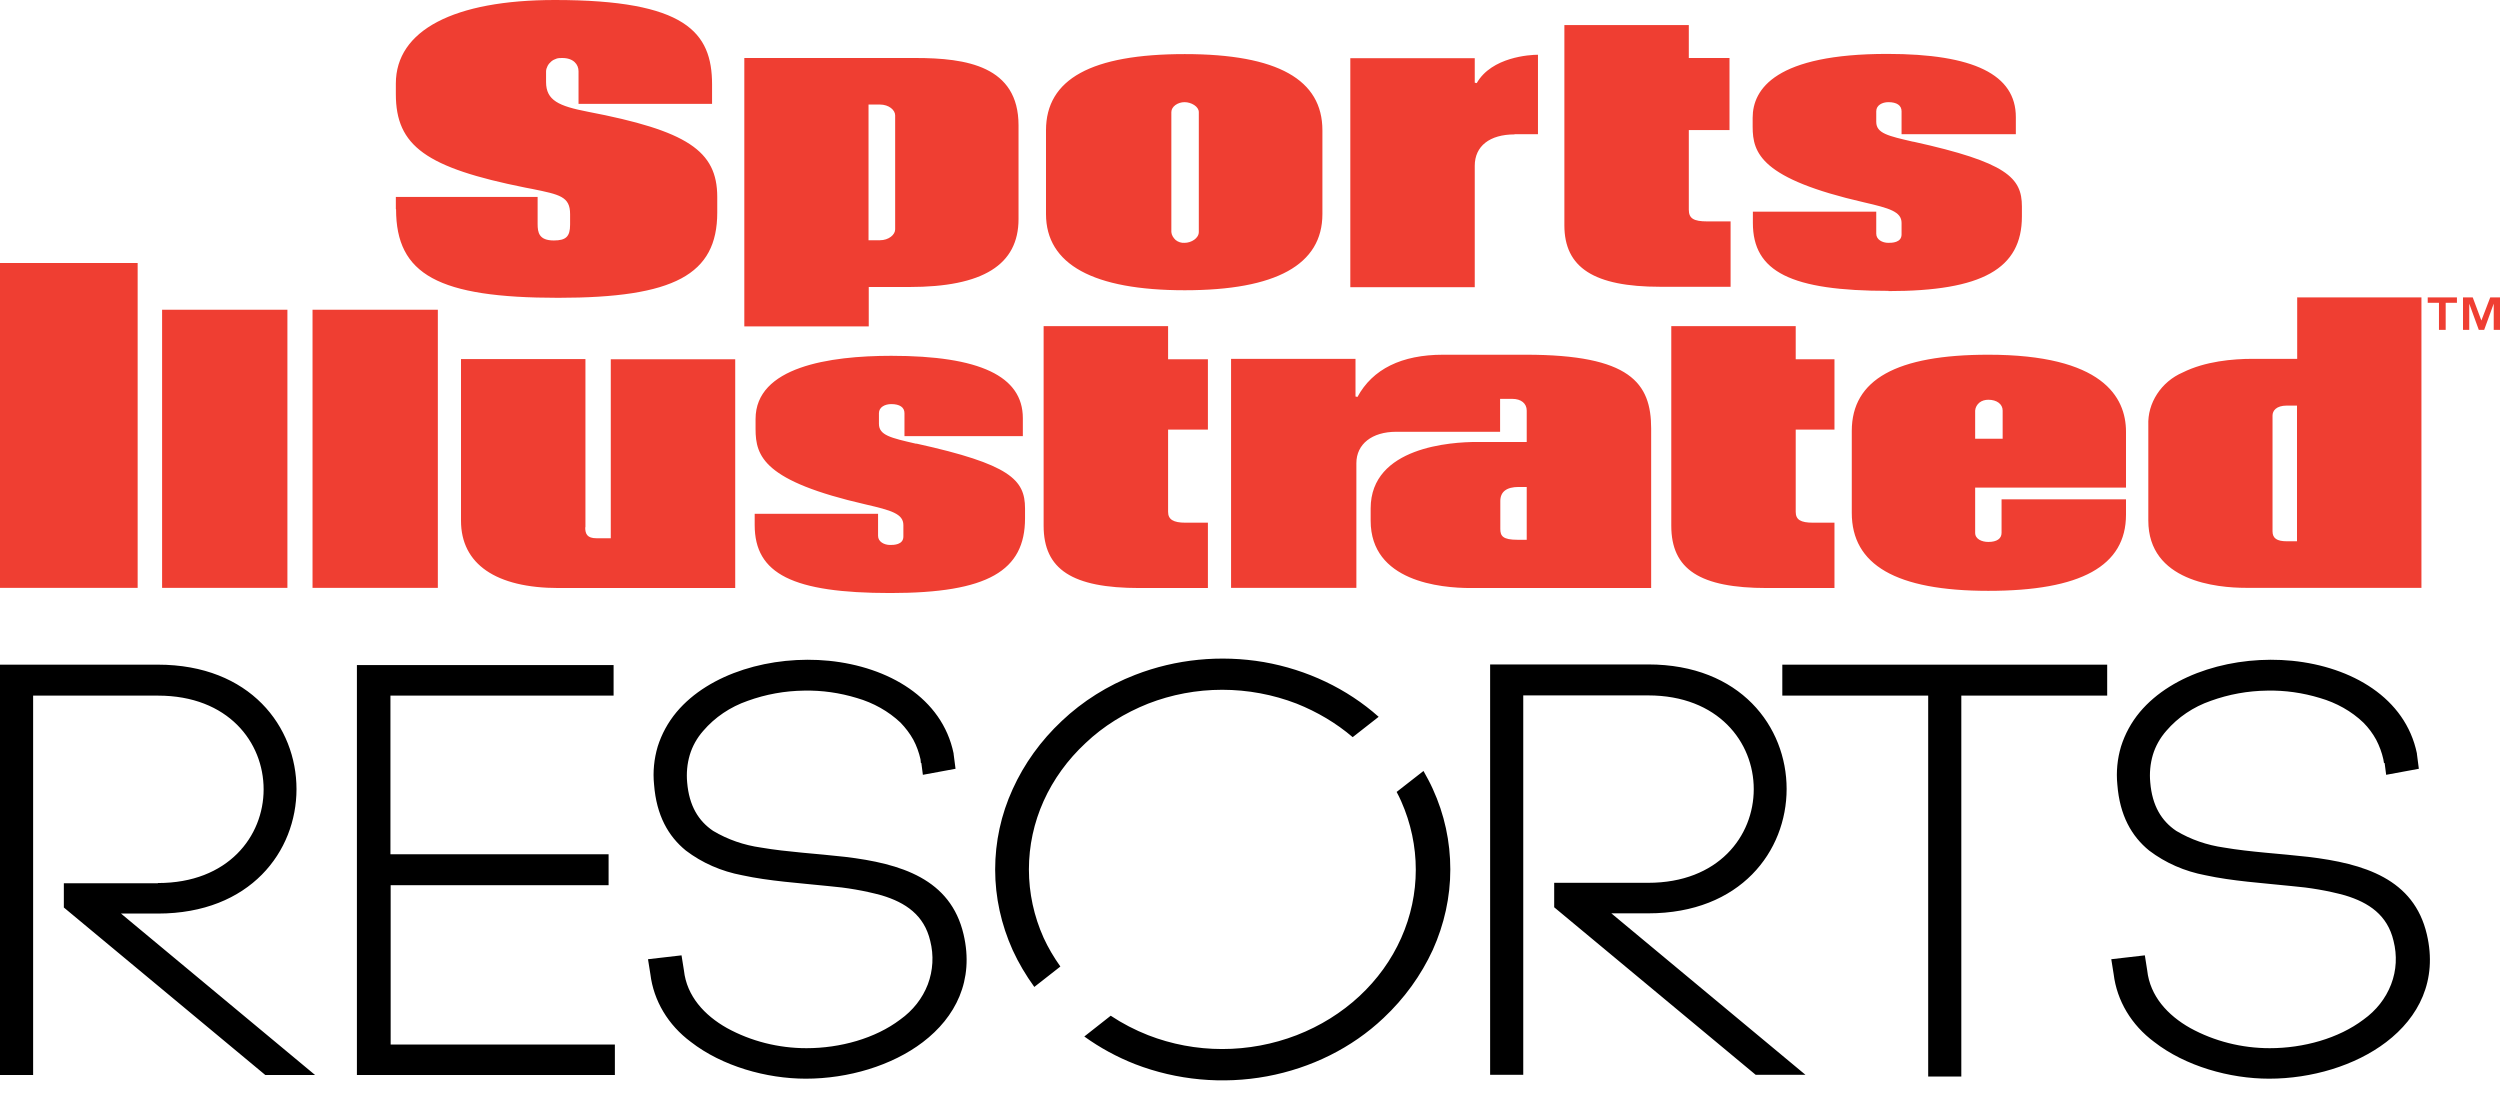
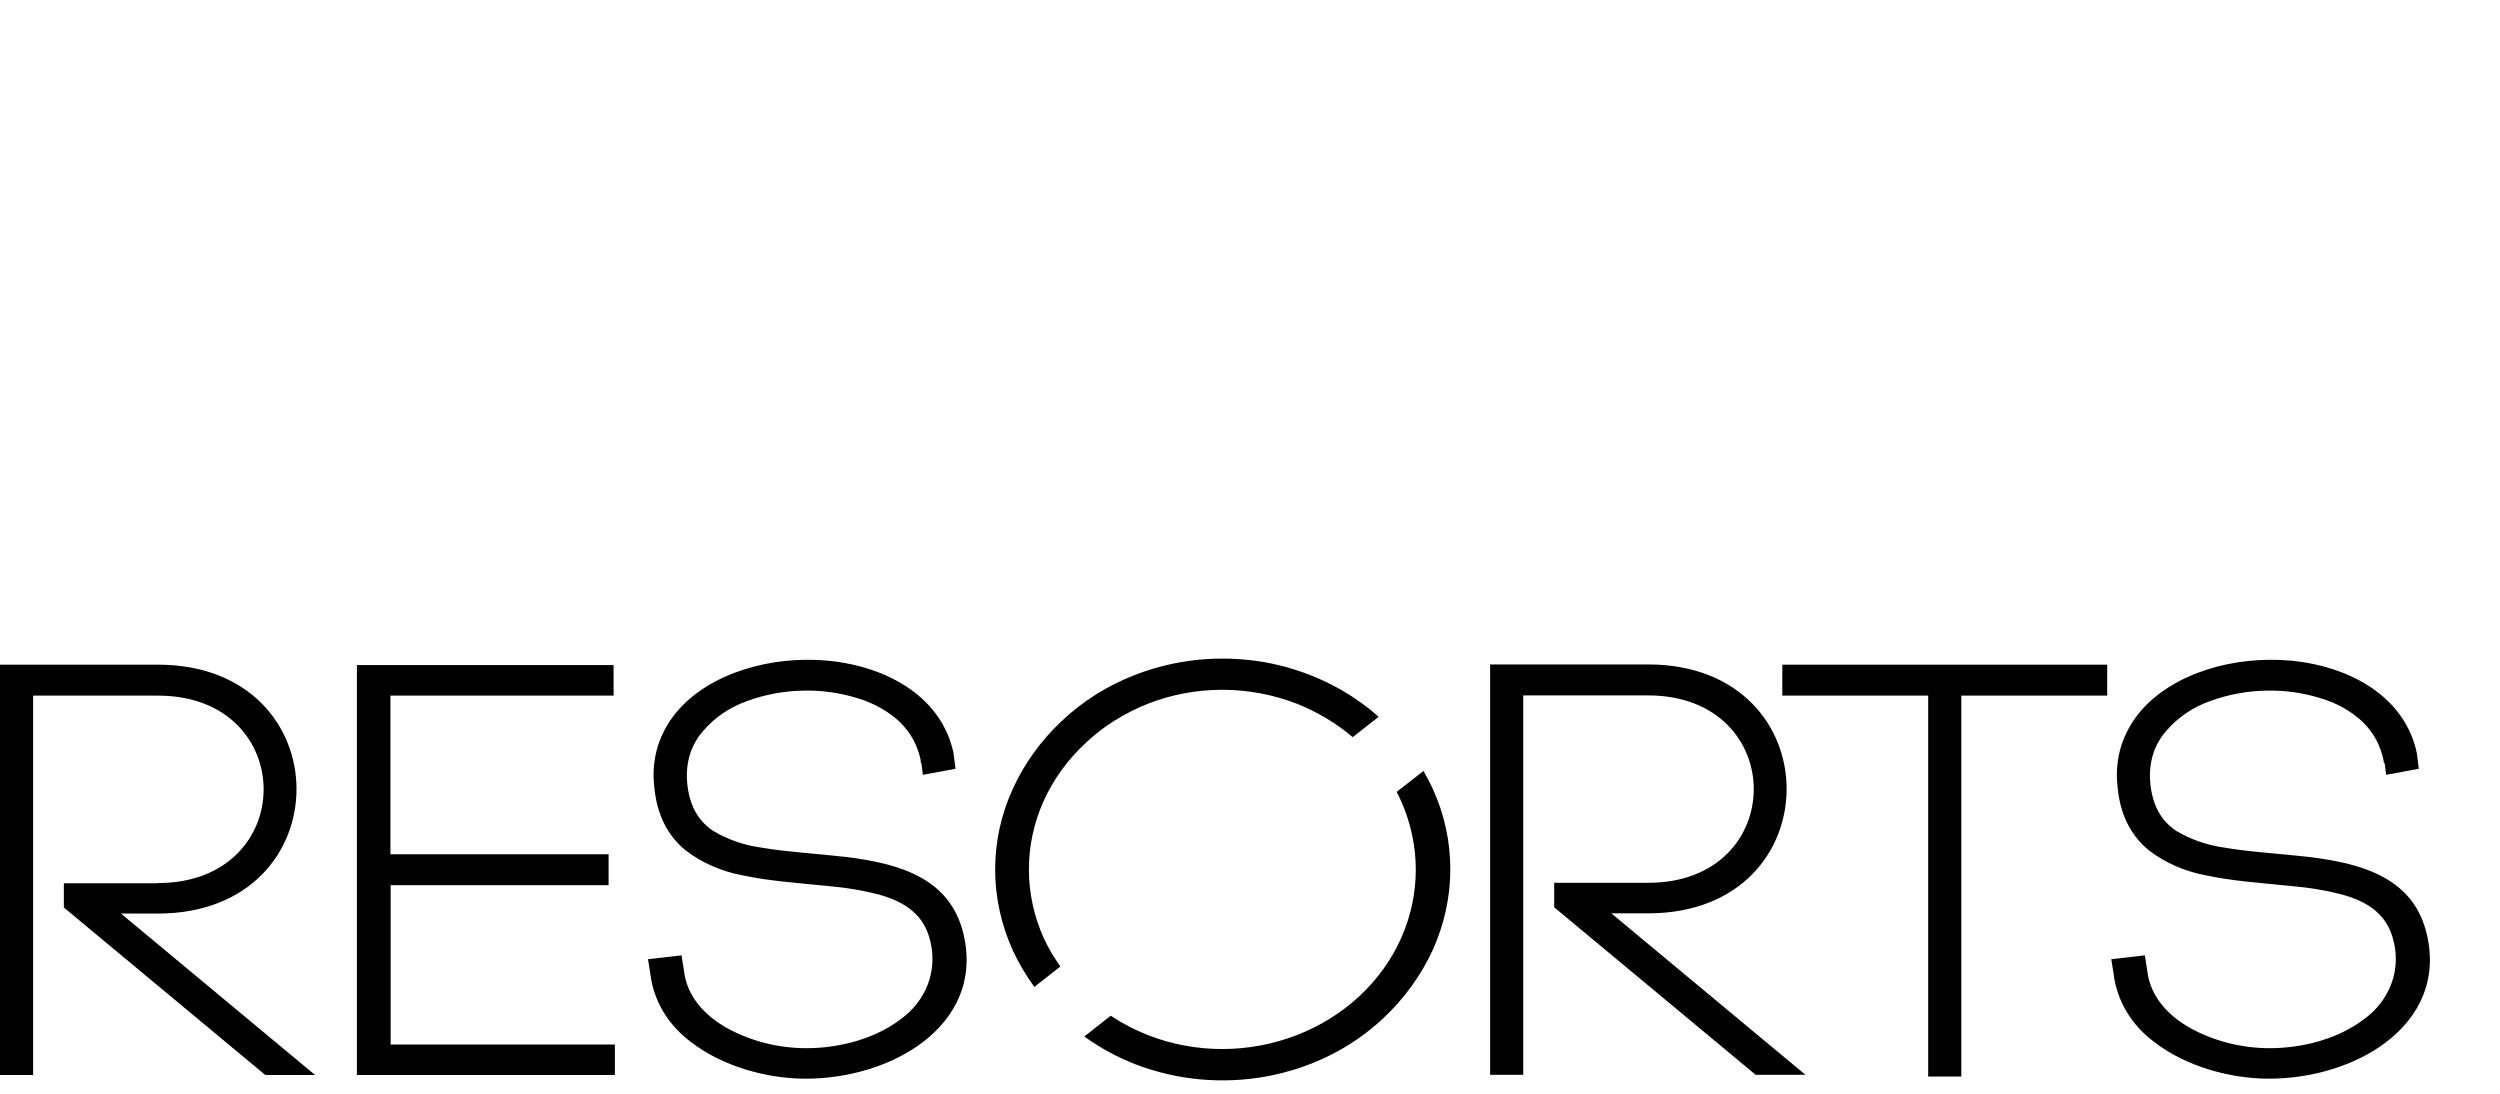
<svg xmlns="http://www.w3.org/2000/svg" width="80" height="35" viewBox="0 0 80 35" fill="none">
-   <path d="M79.127 9.516L79.404 10.257L79.688 9.516H80V10.555H79.799V9.717L79.494 10.555H79.321L79.016 9.717V10.555H78.816V9.516H79.127ZM77.687 9.689V9.516H78.622V9.689H78.262V10.555H78.047V9.689H77.687ZM48.862 15.583H48.598C48.211 15.583 48.01 15.735 48.01 16.033V16.927C48.01 17.155 48.093 17.273 48.564 17.273H48.855V15.583H48.862ZM52.837 13.72V18.817H47.061C46.098 18.817 43.861 18.61 43.861 16.663V16.269C43.861 14.295 46.458 14.143 47.255 14.143H48.855V13.138C48.855 12.91 48.675 12.764 48.398 12.764H48.003V13.817H44.678C43.903 13.817 43.404 14.212 43.404 14.821V18.811H39.394V11.483H43.376V12.688L43.439 12.702C43.923 11.809 44.852 11.351 46.181 11.351H48.827C52.165 11.351 52.837 12.252 52.837 13.713V13.72ZM48.467 4.294H49.215V1.752C48.959 1.752 47.733 1.821 47.255 2.66L47.192 2.646V1.863H43.21V9.191H47.192V5.305C47.192 4.675 47.67 4.301 48.467 4.301M73.504 12.979H73.178C72.839 12.979 72.721 13.145 72.721 13.297V17.003C72.721 17.224 72.859 17.321 73.178 17.321H73.504V12.979ZM73.504 9.516H77.486V18.811H71.876C70.934 18.811 68.746 18.603 68.746 16.657V13.609C68.732 13.256 68.829 12.91 69.029 12.605C69.223 12.307 69.507 12.065 69.847 11.919C70.567 11.559 71.454 11.483 72.077 11.483H73.51V9.509L73.504 9.516ZM64.085 13.138C64.085 12.931 63.898 12.792 63.627 12.792C63.523 12.792 63.42 12.82 63.343 12.882C63.267 12.944 63.212 13.034 63.205 13.138V14.039H64.085V13.138ZM68.032 13.824V15.604H63.205V17.051C63.205 17.252 63.42 17.342 63.627 17.342C63.898 17.342 64.05 17.238 64.05 17.051V15.978H68.032V16.47C68.032 18.111 66.592 18.907 63.627 18.907C60.663 18.907 59.257 18.069 59.257 16.414V13.789C59.257 12.148 60.684 11.351 63.627 11.351C67.27 11.351 68.032 12.695 68.032 13.817M28.645 3.691C28.645 3.525 28.451 3.345 28.153 3.345H27.793V7.688H28.153C28.444 7.688 28.645 7.508 28.645 7.341V3.685V3.691ZM29.102 9.184H27.8V10.444H23.818V1.856H29.296C30.924 1.856 32.593 2.112 32.593 4.01V7.009C32.593 8.477 31.45 9.184 29.102 9.184ZM29.324 14.198H29.31C28.5 14.011 28.126 13.928 28.126 13.561V13.221C28.126 13.027 28.32 12.931 28.52 12.931C28.791 12.931 28.943 13.034 28.943 13.221V13.956H32.731V13.381C32.731 12.037 31.353 11.386 28.52 11.386C26.54 11.386 24.178 11.739 24.178 13.408V13.727C24.178 14.607 24.441 15.396 27.71 16.144C28.52 16.331 28.908 16.442 28.908 16.802V17.169C28.908 17.439 28.59 17.439 28.486 17.439C28.292 17.439 28.098 17.335 28.098 17.148V16.442H24.15V16.802C24.15 18.367 25.369 18.977 28.493 18.977C31.616 18.977 32.801 18.263 32.801 16.587V16.269C32.801 15.348 32.316 14.856 29.338 14.198H29.324ZM18.734 16.871V11.49H14.752V16.663C14.752 18.049 15.867 18.817 17.882 18.817H23.527V11.497H19.545V17.224H19.087C18.79 17.224 18.727 17.086 18.727 16.878L18.734 16.871ZM37.379 10.437H33.396V16.823C33.396 18.222 34.31 18.817 36.464 18.817H38.653V16.726H37.933C37.545 16.726 37.379 16.622 37.379 16.38V13.748H38.653V11.497H37.379V10.444V10.437ZM57.463 10.437H53.481V16.823C53.481 18.222 54.395 18.817 56.549 18.817H58.703V16.726H58.017C57.616 16.726 57.463 16.629 57.463 16.38V13.748H58.703V11.497H57.463V10.444V10.437ZM9.197 9.911H5.187V18.811H9.197V9.911ZM14.011 9.911H10.001V18.811H14.011V9.911ZM4.405 8.415H0V18.811H4.405V8.415ZM60.428 9.315C63.426 9.315 64.701 8.602 64.701 6.926V6.607C64.701 5.686 64.216 5.194 61.238 4.536H61.224C60.414 4.349 60.04 4.266 60.04 3.899V3.56C60.04 3.366 60.234 3.269 60.428 3.269C60.698 3.269 60.85 3.373 60.85 3.56V4.294H64.507V3.747C64.507 2.389 63.163 1.725 60.393 1.725C56.833 1.725 56.085 2.84 56.085 3.768V4.059C56.085 4.903 56.355 5.721 59.652 6.476C60.462 6.663 60.85 6.773 60.85 7.134V7.501C60.85 7.771 60.532 7.771 60.428 7.771C60.234 7.771 60.04 7.667 60.04 7.48V6.773H56.092V7.134C56.092 8.699 57.311 9.308 60.435 9.308L60.428 9.315ZM37.483 7.424C37.489 7.521 37.545 7.611 37.621 7.681C37.697 7.743 37.801 7.778 37.905 7.771C38.12 7.771 38.362 7.625 38.362 7.424V3.588C38.362 3.408 38.12 3.269 37.905 3.269C37.69 3.269 37.483 3.408 37.483 3.588V7.424ZM33.472 6.85V4.169C33.472 2.528 34.927 1.731 37.912 1.731C40.897 1.731 42.317 2.556 42.317 4.169V6.85C42.317 8.47 40.835 9.288 37.912 9.288C34.989 9.288 33.472 8.463 33.472 6.85ZM54.042 6.718V4.162H55.344V1.856H54.042V0.803H50.06V7.21C50.06 8.567 51.009 9.177 53.128 9.177H55.379V7.085H54.631C54.194 7.085 54.042 6.988 54.042 6.711M12.667 6.69V6.302H17.204V7.168C17.204 7.438 17.245 7.695 17.723 7.695C18.111 7.695 18.243 7.57 18.243 7.189V6.85C18.243 6.289 17.91 6.226 17.031 6.046L16.816 6.005C13.637 5.367 12.667 4.675 12.667 3.013V2.673C12.667 0.97 14.523 0 17.758 0C21.941 0 22.786 1.032 22.786 2.701V3.324H18.513V2.279C18.513 2.064 18.353 1.856 17.993 1.856C17.931 1.856 17.862 1.856 17.806 1.877C17.744 1.898 17.689 1.925 17.64 1.967C17.591 2.008 17.55 2.057 17.522 2.112C17.495 2.168 17.474 2.223 17.474 2.286V2.625C17.474 3.214 17.882 3.394 18.804 3.574C21.983 4.183 22.952 4.82 22.952 6.302V6.801C22.952 8.789 21.574 9.53 17.862 9.53C14.032 9.53 12.674 8.789 12.674 6.697L12.667 6.69Z" fill="#EF3E32" />
  <path fill-rule="evenodd" clip-rule="evenodd" d="M5.056 28.257C7.3 28.257 8.436 26.761 8.436 25.259C8.436 23.756 7.307 22.26 5.056 22.26H1.06V34.401H0V21.269H5.049C8.013 21.269 9.488 23.264 9.488 25.252C9.488 27.239 8.013 29.234 5.049 29.234H3.872L10.084 34.401H8.491L2.043 29.04V28.264H5.049L5.056 28.257ZM12.494 28.327H19.475V27.336H12.494V22.26H19.635V21.283H11.421V34.401H19.676V33.424H12.501V28.327H12.494ZM29.483 24.413L29.532 24.794L30.577 24.601L30.515 24.123V24.109C30.148 22.329 28.43 21.338 26.526 21.145C24.691 20.965 22.703 21.532 21.65 22.786C21.373 23.118 21.172 23.492 21.047 23.887C20.93 24.282 20.888 24.698 20.93 25.106C21.006 26.096 21.387 26.761 21.948 27.218C22.467 27.613 23.084 27.883 23.749 28.008C24.607 28.195 25.577 28.257 26.505 28.354C27.087 28.403 27.662 28.5 28.216 28.652C28.978 28.881 29.573 29.282 29.767 30.107C29.885 30.571 29.857 31.055 29.691 31.499C29.518 31.949 29.213 32.337 28.804 32.628C28.008 33.23 26.886 33.542 25.806 33.542C24.912 33.542 24.032 33.32 23.264 32.898C22.537 32.489 21.976 31.873 21.886 31.055L21.809 30.571L20.736 30.695L20.812 31.173C20.916 32.025 21.38 32.801 22.107 33.341C23.105 34.117 24.524 34.518 25.785 34.518C27.142 34.518 28.541 34.103 29.532 33.348C30.577 32.551 31.18 31.374 30.834 29.899C30.418 28.126 28.839 27.634 27.038 27.419C26.145 27.316 25.196 27.267 24.351 27.122C23.804 27.045 23.285 26.865 22.82 26.588C22.35 26.27 22.052 25.785 21.989 25.037C21.962 24.739 21.989 24.441 22.073 24.157C22.156 23.88 22.301 23.617 22.502 23.389C22.876 22.952 23.368 22.62 23.929 22.426C24.503 22.218 25.113 22.107 25.729 22.1C26.304 22.087 26.872 22.17 27.419 22.336C27.946 22.488 28.43 22.758 28.818 23.125C28.978 23.292 29.116 23.472 29.227 23.672C29.331 23.866 29.407 24.081 29.456 24.296L29.469 24.421M49.734 28.257V29.033L56.182 34.394H57.775L51.563 29.227H52.74C55.704 29.227 57.172 27.232 57.172 25.245C57.172 23.257 55.697 21.262 52.74 21.262H47.684V34.394H48.744V22.253H52.74C54.984 22.253 56.12 23.749 56.12 25.252C56.12 26.755 54.991 28.25 52.74 28.25H49.734V28.257ZM61.702 34.449H62.762V22.26H67.43V21.269H57.034V22.26H61.702V34.449ZM76.308 24.413L76.357 24.794L77.403 24.601L77.341 24.123V24.109C76.973 22.329 75.256 21.338 73.351 21.145C71.516 20.965 69.528 21.532 68.475 22.786C68.198 23.118 67.998 23.492 67.873 23.887C67.755 24.282 67.714 24.698 67.755 25.106C67.831 26.096 68.212 26.761 68.773 27.218C69.293 27.613 69.909 27.883 70.574 28.008C71.433 28.195 72.402 28.257 73.33 28.354C73.912 28.403 74.487 28.5 75.041 28.652C75.803 28.881 76.399 29.282 76.593 30.107C76.71 30.571 76.689 31.049 76.516 31.499C76.343 31.949 76.038 32.337 75.63 32.628C74.833 33.23 73.711 33.542 72.631 33.542C71.737 33.542 70.858 33.32 70.089 32.898C69.362 32.489 68.801 31.873 68.711 31.055L68.635 30.571L67.561 30.695L67.637 31.173C67.741 32.025 68.205 32.801 68.933 33.341C69.93 34.117 71.35 34.518 72.61 34.518C73.968 34.518 75.367 34.103 76.357 33.348C77.403 32.551 78.005 31.374 77.659 29.899C77.243 28.126 75.664 27.634 73.857 27.419C72.963 27.316 72.014 27.267 71.17 27.122C70.623 27.045 70.103 26.865 69.639 26.588C69.168 26.27 68.87 25.785 68.808 25.037C68.78 24.739 68.808 24.441 68.891 24.157C68.974 23.88 69.12 23.617 69.32 23.389C69.694 22.952 70.186 22.62 70.747 22.426C71.322 22.218 71.931 22.107 72.548 22.1C73.123 22.087 73.691 22.17 74.238 22.336C74.764 22.488 75.249 22.758 75.63 23.125C75.796 23.292 75.928 23.472 76.038 23.672C76.142 23.873 76.219 24.081 76.267 24.296L76.288 24.421M33.929 30.931L33.098 31.582C32.828 31.208 32.593 30.813 32.406 30.404C32.039 29.587 31.845 28.715 31.845 27.828C31.845 26.942 32.032 26.069 32.406 25.252C32.773 24.441 33.306 23.7 33.978 23.07C34.643 22.44 35.446 21.934 36.326 21.595C37.628 21.089 39.055 20.951 40.44 21.186C41.825 21.428 43.106 22.038 44.117 22.938L43.286 23.589C42.76 23.139 42.151 22.779 41.492 22.516C40.738 22.225 39.927 22.073 39.11 22.073C38.293 22.073 37.489 22.225 36.741 22.516C35.993 22.814 35.308 23.236 34.74 23.776C34.165 24.31 33.708 24.94 33.396 25.633C33.085 26.325 32.925 27.066 32.925 27.821C32.925 28.576 33.085 29.317 33.396 30.01C33.542 30.328 33.722 30.633 33.929 30.924V30.931ZM45.544 24.677L44.692 25.342C44.741 25.439 44.796 25.535 44.838 25.639C45.461 27.045 45.461 28.617 44.838 30.017C44.214 31.422 43.009 32.538 41.492 33.126C40.738 33.417 39.927 33.569 39.11 33.569C38.293 33.569 37.489 33.417 36.741 33.126C36.319 32.96 35.917 32.752 35.543 32.503L34.698 33.168C35.197 33.528 35.744 33.826 36.326 34.054C37.656 34.567 39.124 34.705 40.544 34.442C41.956 34.179 43.259 33.535 44.27 32.579C44.942 31.949 45.475 31.208 45.849 30.397C46.216 29.58 46.41 28.707 46.41 27.821C46.41 26.934 46.223 26.062 45.849 25.245C45.759 25.044 45.655 24.857 45.551 24.67" fill="black" />
</svg>